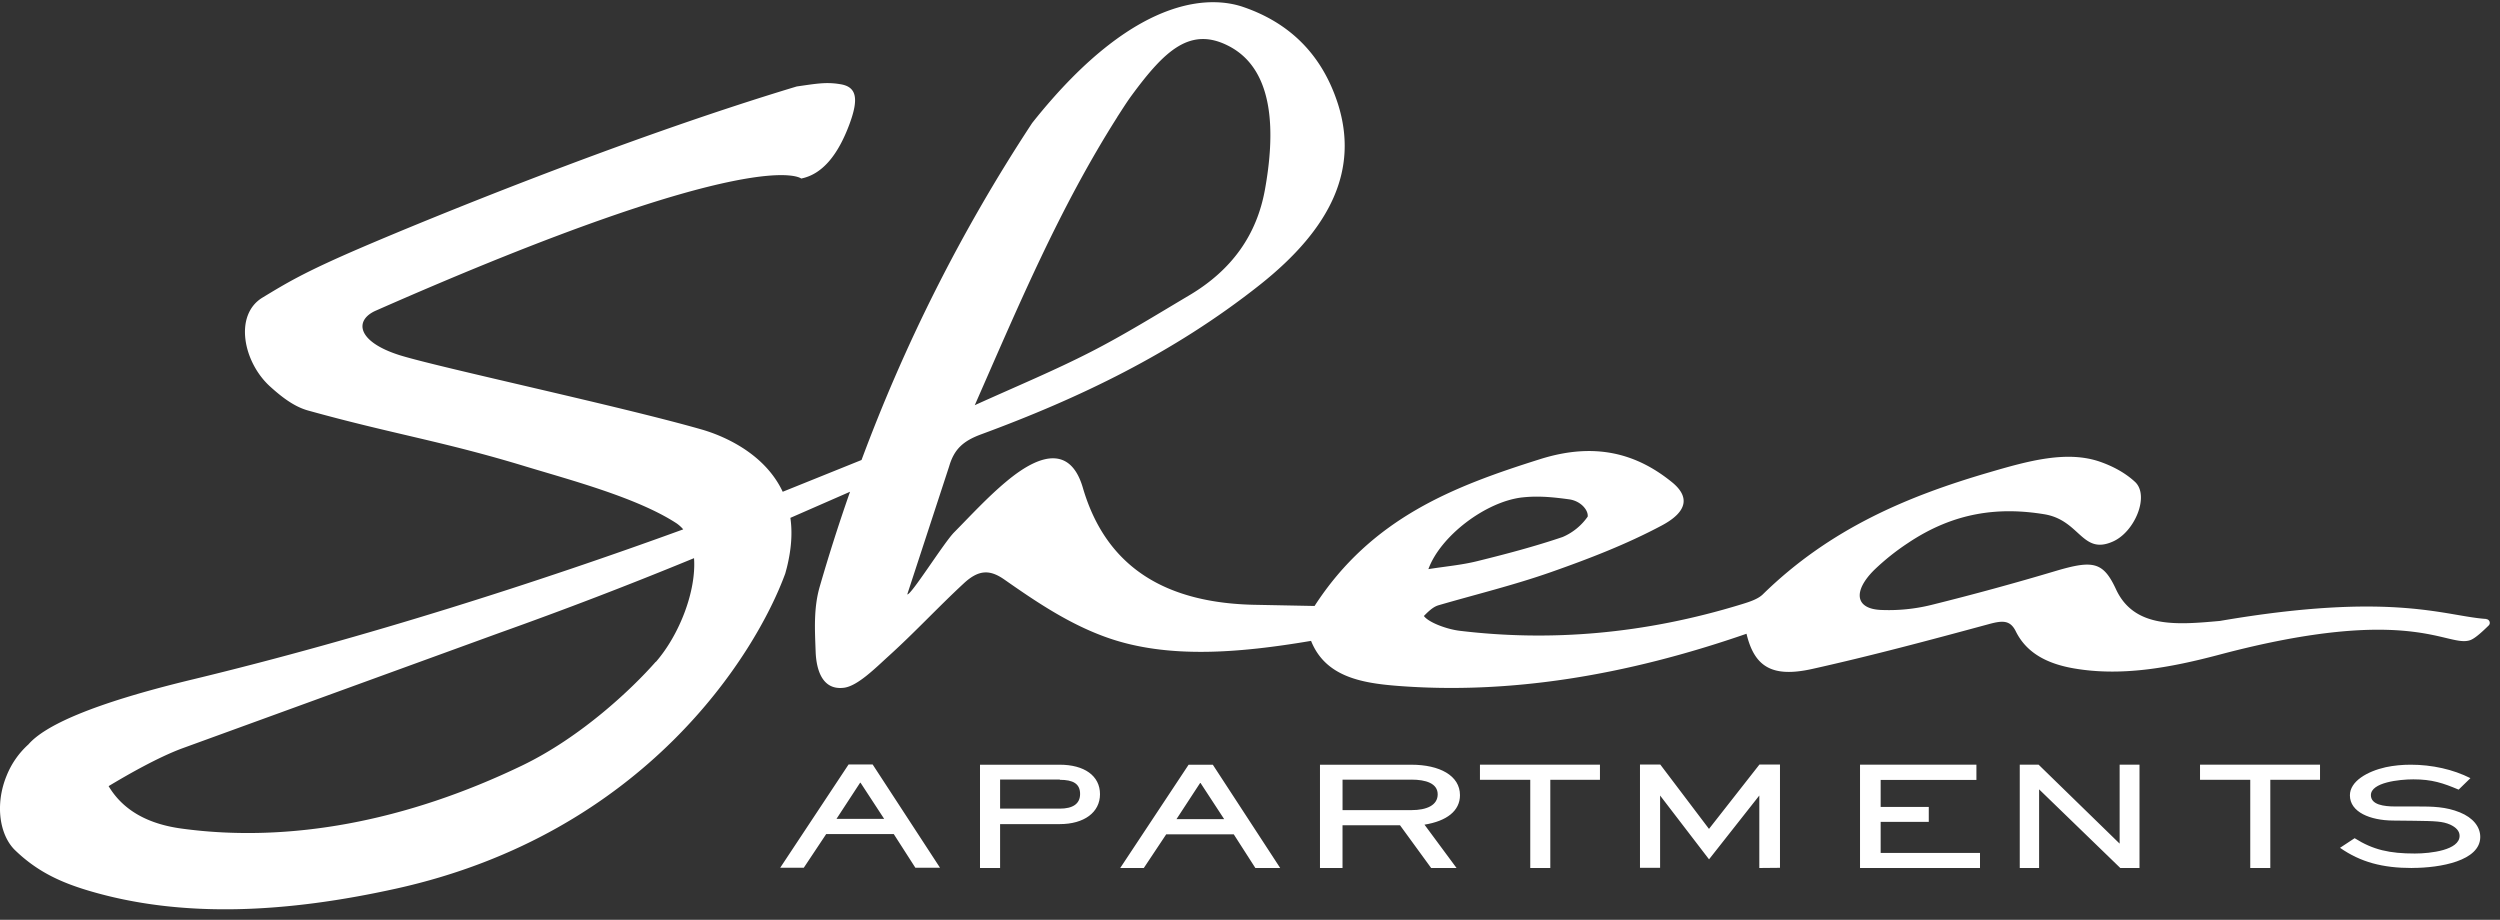
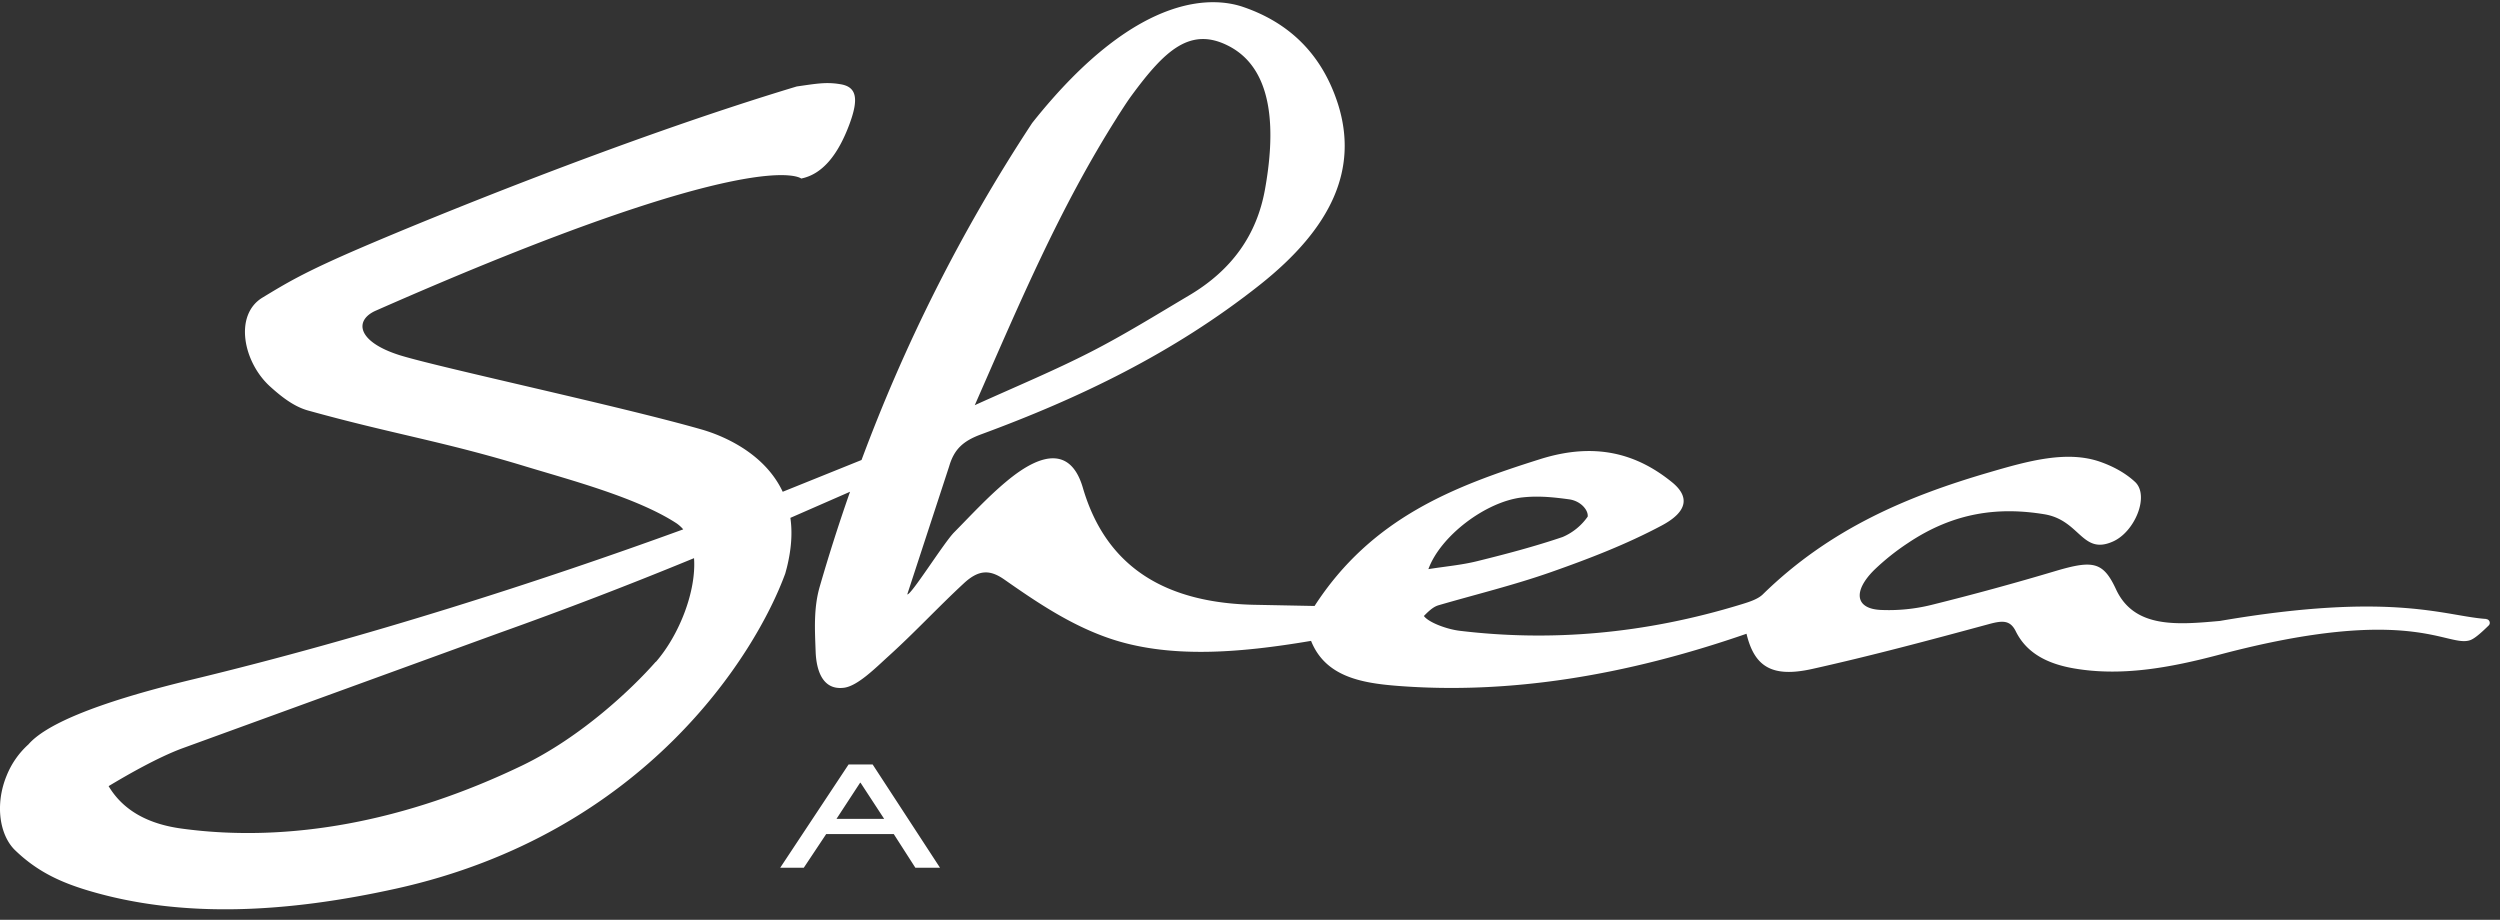
<svg xmlns="http://www.w3.org/2000/svg" xmlns:xlink="http://www.w3.org/1999/xlink" width="106" height="39">
  <rect width="100%" height="100%" fill="#333333" stroke="none" />
  <defs>
    <path id="A" d="M0 .094h105.57v38.452H0z" />
  </defs>
  <g fill-rule="evenodd" fill="#fff">
    <mask>
      <use xlink:href="#A" />
    </mask>
    <path d="M105.422 26.244c-1.735-.112-3.948-1.177-11.3.084-1.8.162-3.63.328-4.404-1.343-.542-1.17-.974-1.242-2.543-.78a116.79 116.79 0 0 1-5.273 1.441 7.55 7.55 0 0 1-2.184.214c-1.06-.06-1.152-.8-.248-1.697a9.99 9.99 0 0 1 1.42-1.133c1.998-1.342 3.903-1.532 5.782-1.227 1.52.247 1.6 1.73 2.897 1.166.944-.4 1.584-1.953.957-2.536-.404-.376-.923-.657-1.47-.85-1.416-.498-3.062-.038-4.697.44-3.443 1.003-6.76 2.378-9.626 5.188-.214.2-.577.314-.873.405-4.177 1.285-8.156 1.587-11.964 1.13-.567-.068-1.33-.36-1.523-.628.316-.328.476-.413.637-.46 1.6-.465 3.186-.85 4.768-1.406 1.573-.554 3.168-1.165 4.684-1.973 1.108-.592 1.18-1.227.428-1.836-1.462-1.185-3.22-1.726-5.6-.972-3.62 1.142-7.123 2.47-9.553 6.222l-2.402-.047c-3.838-.043-6.42-1.537-7.422-4.964-.465-1.593-1.6-1.65-3.264-.25-.78.653-1.48 1.415-2.198 2.143-.432.438-1.844 2.7-1.983 2.625l1.777-5.43c.213-.73.597-1.075 1.362-1.357 4.117-1.518 8.126-3.42 11.802-6.33 3.085-2.442 4.18-4.93 3.326-7.657C56.092 2.405 54.77 1 52.713.296c-1-.342-4.292-.948-8.95 4.92-3.062 4.656-5.425 9.428-7.234 14.288l-3.342 1.347c-.92-1.965-3.235-2.583-3.504-2.66-3.43-.977-11.015-2.6-12.724-3.127-1.84-.578-1.95-1.496-1.008-1.9C32.193 6.008 33.97 7.57 33.97 7.57c.9-.18 1.563-1 2.05-2.313.402-1.086.3-1.582-.398-1.688-.592-.1-1.018-.02-1.84.097-7.408 2.23-15.935 5.748-18.43 6.82-2.47 1.06-3.177 1.5-4.228 2.135-1.213.744-.807 2.74.328 3.767.47.425 1 .846 1.6 1.015 3.6 1.002 5.713 1.3 9.268 2.385 1.924.582 4.7 1.32 6.353 2.393a1.45 1.45 0 0 1 .296.264C22.865 24.67 15.503 27.036 8.2 28.8c-4.367 1.05-6.32 1.984-6.995 2.763a3.57 3.57 0 0 0-.923 1.322c-.505 1.227-.3 2.53.36 3.167.928.896 1.915 1.353 3.093 1.706 4.02 1.204 8.472.932 13.044-.077 10.585-2.337 15.276-9.973 16.516-13.364l.065-.24c.2-.808.242-1.5.152-2.12l2.53-1.107a75.44 75.44 0 0 0-1.286 4.025c-.267.923-.204 1.86-.173 2.75.028.795.294 1.654 1.205 1.535.573-.075 1.315-.82 1.9-1.352 1.1-.995 2.1-2.077 3.184-3.08.642-.593 1.115-.572 1.713-.155 1.358.95 2.765 1.903 4.387 2.47 2.556.896 5.567.646 8.617.13.6 1.5 2.095 1.784 3.64 1.906 4.74.373 9.68-.425 14.823-2.208.333 1.392 1.074 1.874 2.787 1.492 2.493-.555 4.995-1.224 7.495-1.902.58-.158.9-.17 1.136.308.46.93 1.345 1.376 2.458 1.57 2 .348 4.053-.018 6.17-.58 8.186-2.173 9.682-.27 10.648-.62.218-.082.55-.4.775-.62.095-.095.032-.258-.1-.267m-40.886-5.16c.7-.08 1.362-.007 1.997.08.494.068.82.46.786.733a2.49 2.49 0 0 1-1.062.864c-1.204.408-2.416.726-3.622 1.024-.666.165-1.326.22-2.07.338.508-1.4 2.42-2.857 3.973-3.04M47.372 4.96c.197-.3.395-.622.616-.922 1.4-1.9 2.484-2.93 4.115-2.084 1.984 1.028 1.952 3.76 1.528 6.1-.34 1.863-1.357 3.374-3.215 4.473-1.383.82-2.76 1.675-4.173 2.397-1.536.786-3.1 1.436-4.913 2.256 1.886-4.294 3.58-8.332 6.04-12.212M27.8 28.063c-1 1.14-3.165 3.192-5.66 4.394-4.9 2.36-9.87 3.3-14.438 2.675-1.286-.173-2.43-.683-3.097-1.8.864-.52 2.094-1.216 3.1-1.594L21.16 26.84a182.32 182.32 0 0 0 8.267-3.174c.1 1.37-.602 3.226-1.616 4.397m8.657 5.126l-1 1.53h2.02l-1-1.53zm2.344 3.604l-.916-1.428H35.03l-.95 1.428h-1l2.9-4.38H37l2.857 4.38h-1.044z" />
-     <path d="M44.936 33.053h-2.532v1.233h2.532c.547 0 .86-.2.86-.622 0-.435-.297-.6-.86-.6m0 1.88h-2.532v1.86h-.852v-4.38h3.384c1.032 0 1.704.464 1.704 1.25 0 .775-.68 1.268-1.704 1.268m5.948-1.742l-1 1.53h2.02l-1-1.53zm2.344 3.604l-.916-1.428h-2.865l-.95 1.428h-1l2.9-4.38h1.027l2.857 4.38h-1.044zm6.616-3.747h-2.92v1.292h2.92c.65 0 1.114-.206 1.114-.67s-.5-.623-1.114-.623m.553 1.908l1.36 1.838H60.68l-1.32-1.812h-2.437v1.814h-.956v-4.38h3.876c1.192 0 2.06.458 2.06 1.292 0 .664-.56 1.098-1.508 1.25m5.338-1.903v3.74h-.85v-3.74H62.75v-.64h5.088v.64zm8.862 3.74V33.73l-2.132 2.706-2.075-2.706v3.065h-.853v-4.38h.86l2.066 2.73 2.14-2.73h.87v4.38zm4.27 0v-4.38H83.8v.646h-4.06v1.145h2.04v.634h-2.04v1.315h4.212v.64zm11.036 0l-3.443-3.335v3.335h-.82v-4.38h.8l3.435 3.347v-3.347h.842v4.38zm6.36-3.74v3.74h-.85v-3.74h-2.13v-.64h5.088v.64zm6.006 3.74c-1.243 0-2.175-.246-3.05-.856l.62-.408c.785.498 1.488.65 2.55.65.68 0 1.9-.146 1.9-.75 0-.207-.156-.364-.4-.476-.32-.14-.622-.15-1.52-.162l-.916-.01c-.948-.01-1.815-.353-1.815-1.07 0-.6.744-1.018 1.52-1.192.344-.073.703-.106 1.055-.106.915 0 1.8.2 2.535.57l-.5.487c-.662-.28-1.13-.436-1.92-.436-.597 0-1.8.13-1.8.67 0 .408.548.48 1.03.48h.907c.678 0 1.234.006 1.84.252.548.224.86.604.86 1.04 0 1.013-1.693 1.314-2.886 1.314" />
  </g>
</svg>